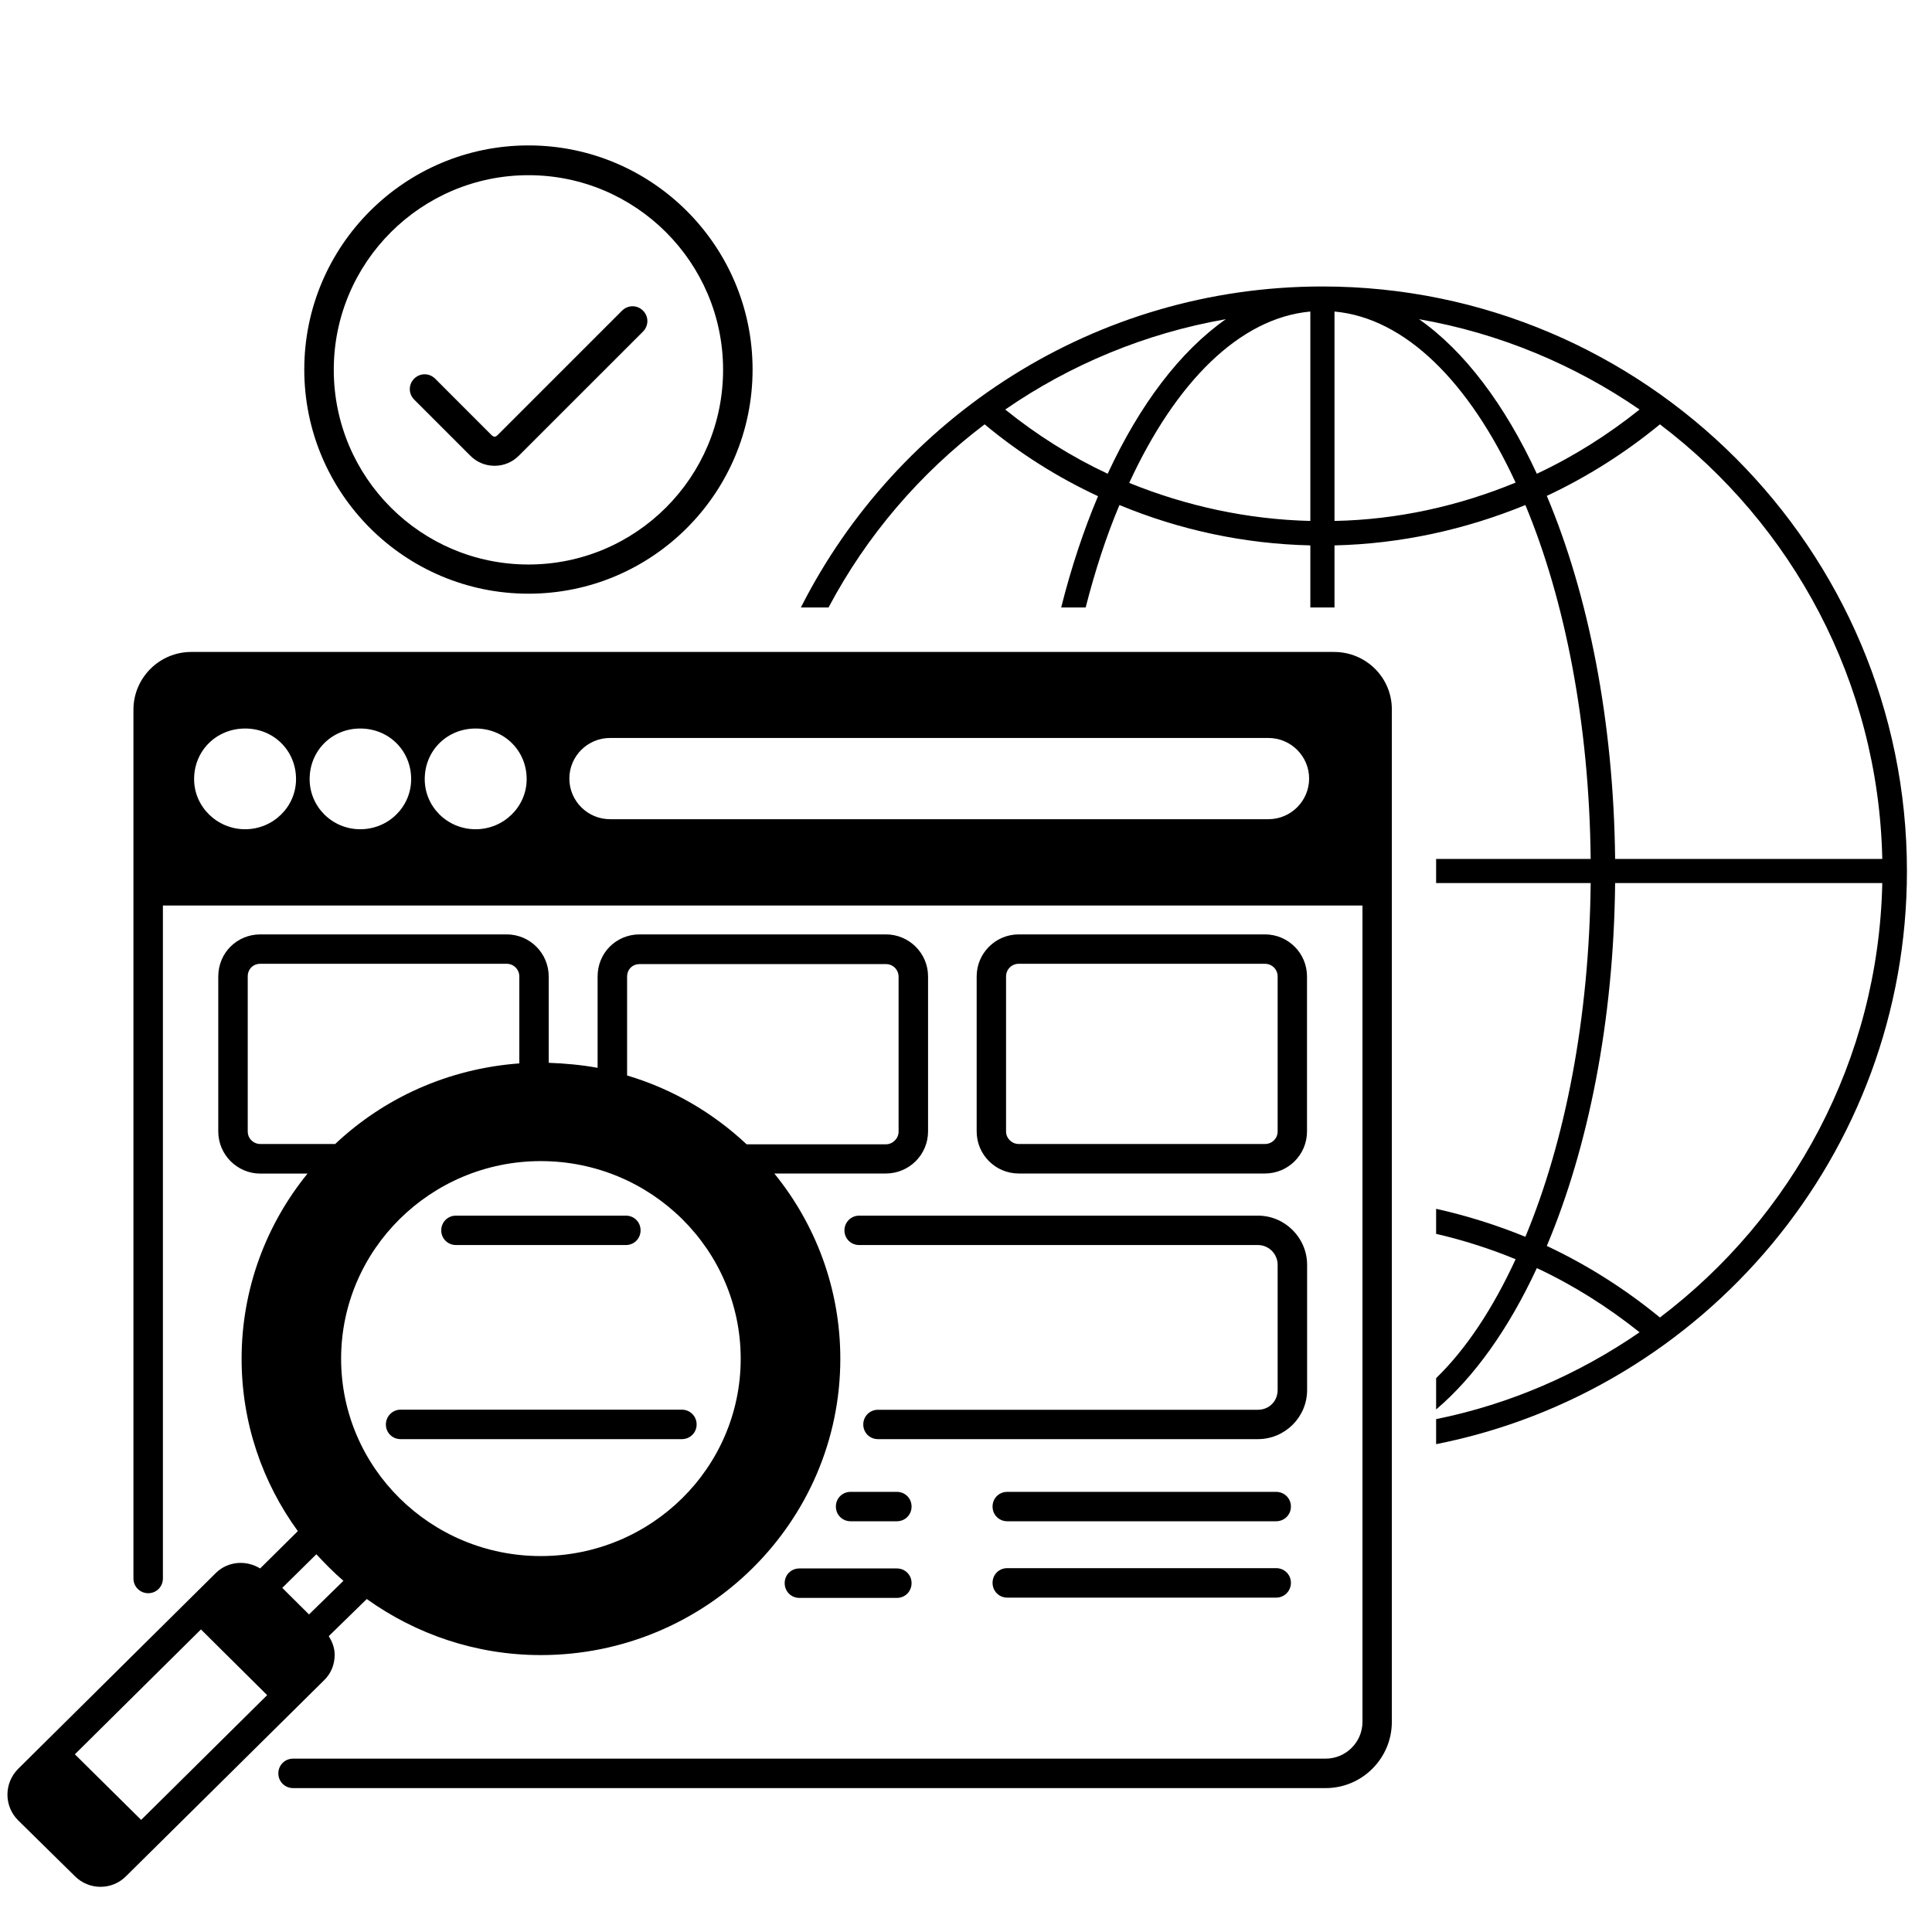
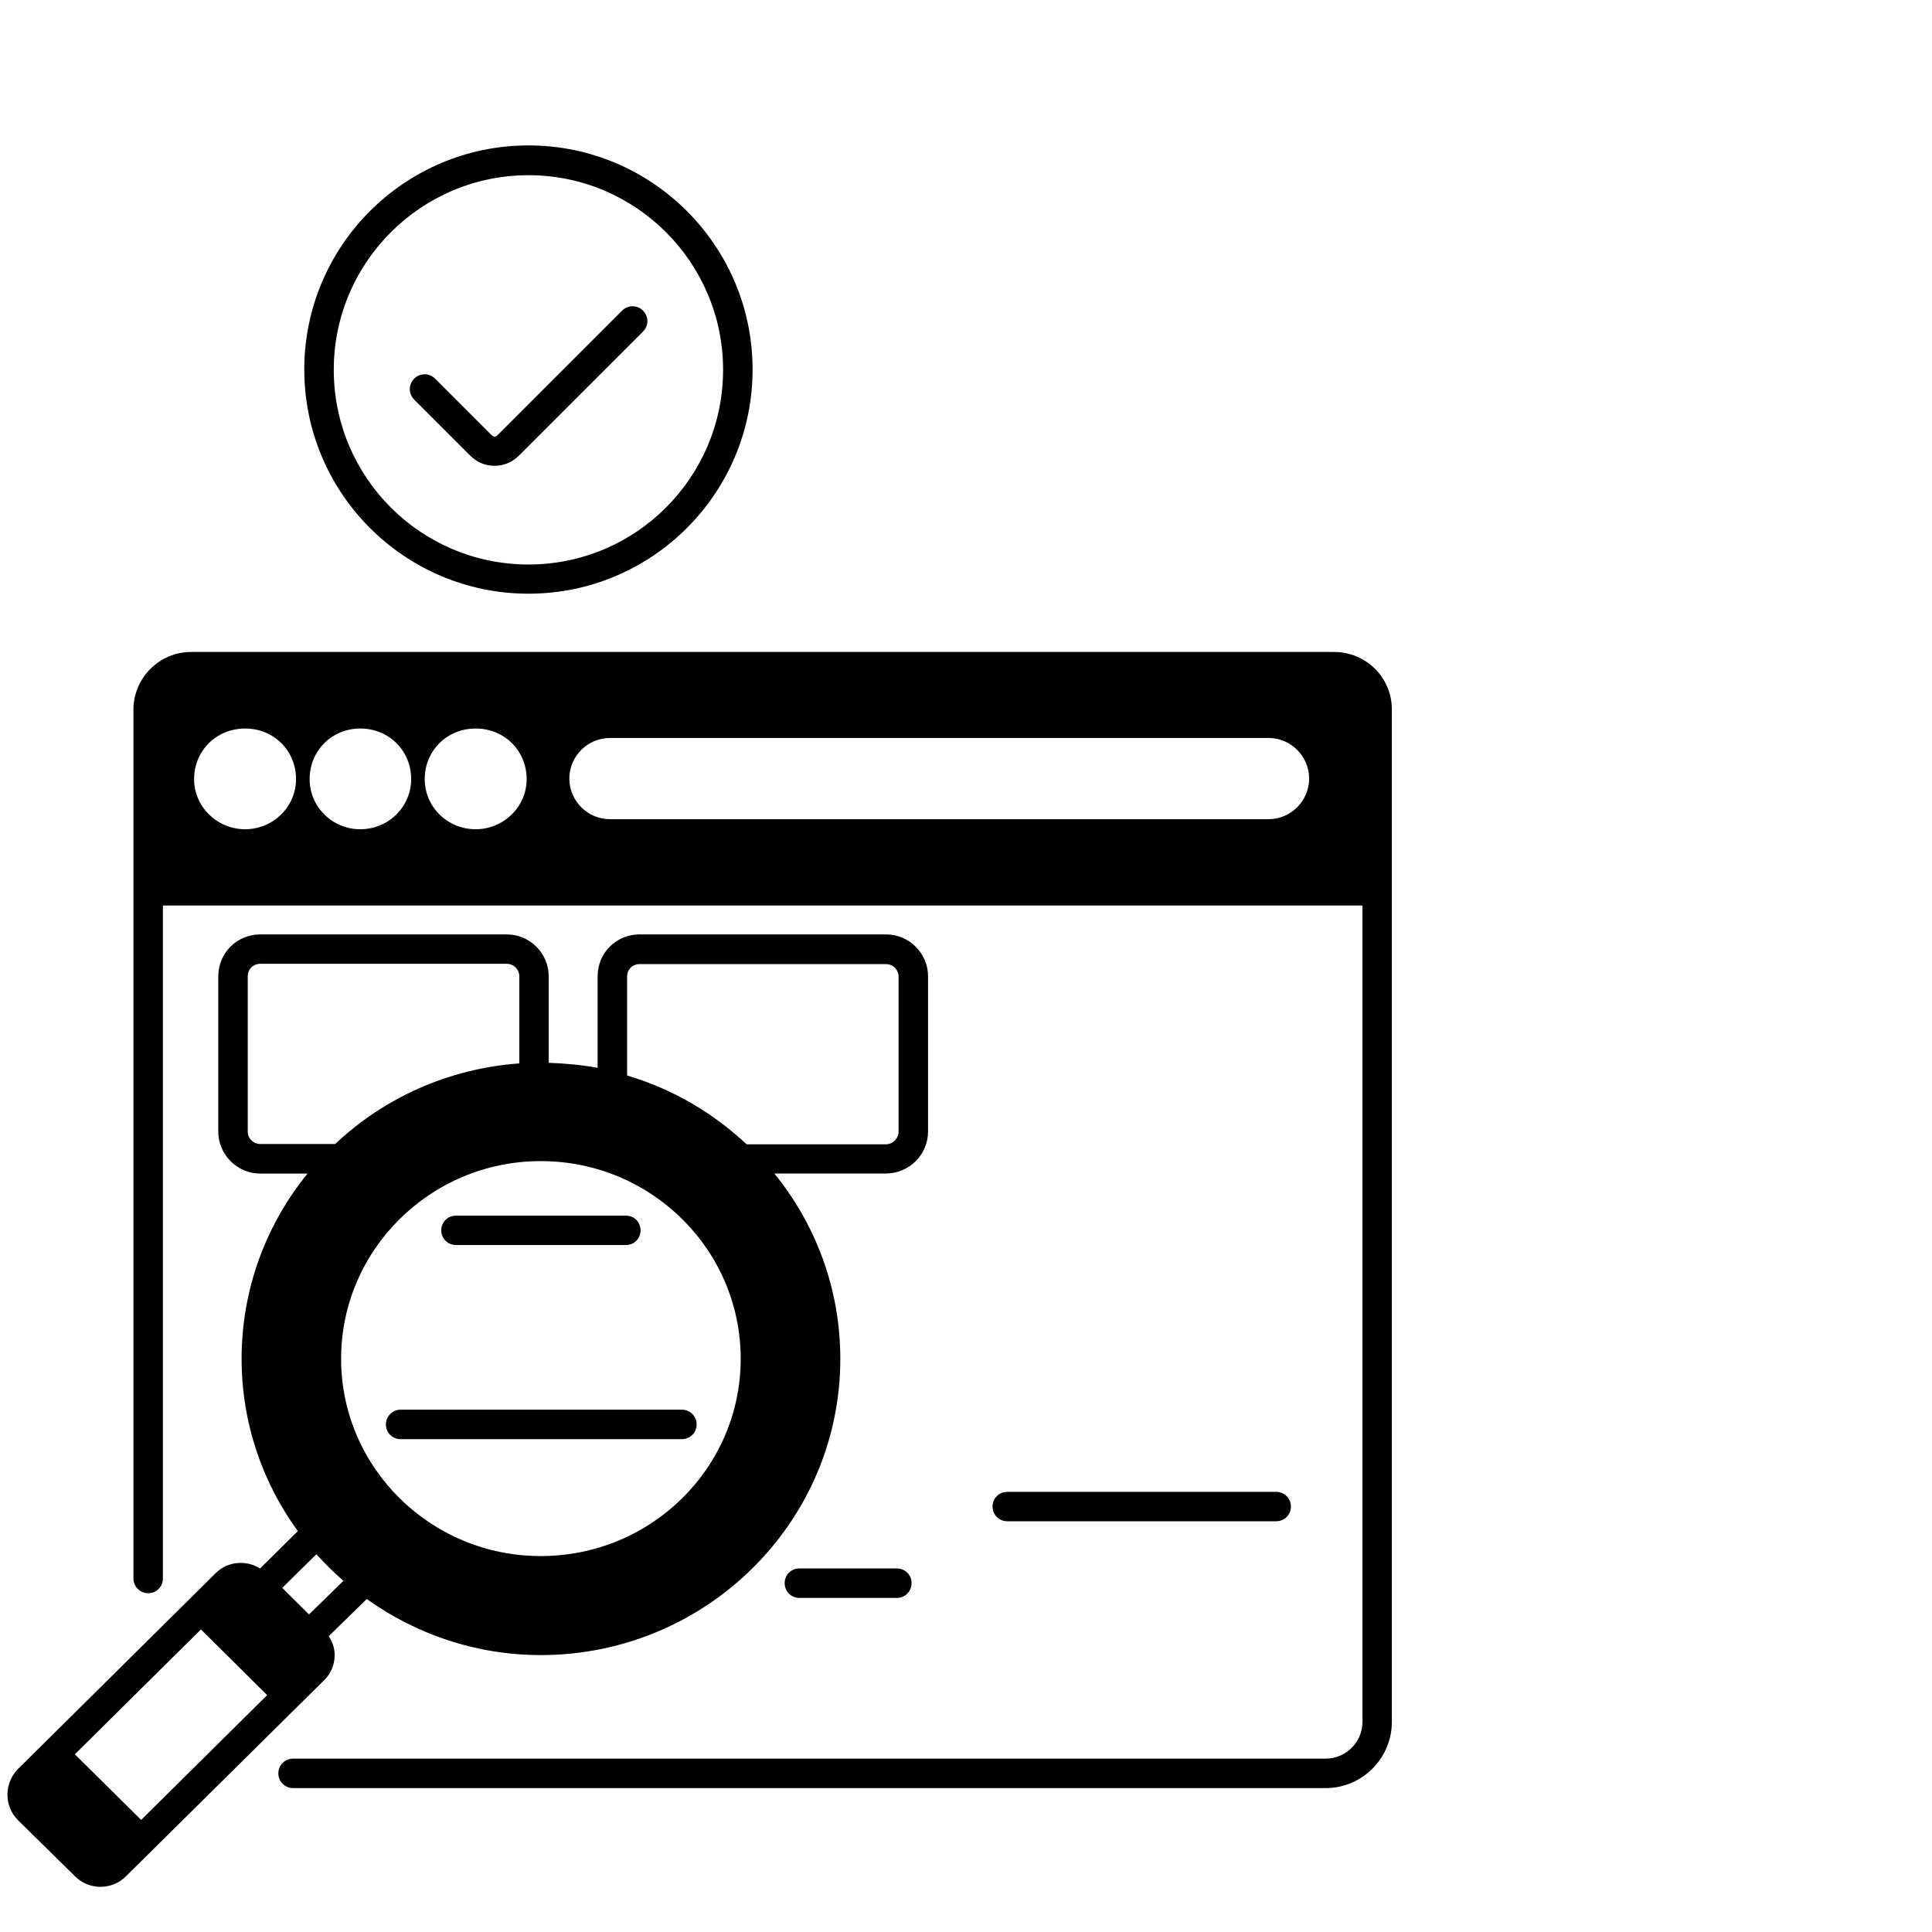
<svg xmlns="http://www.w3.org/2000/svg" width="100" zoomAndPan="magnify" viewBox="0 0 75 75" height="100" preserveAspectRatio="xMidYMid meet" version="1.0">
-   <path fill="#000000" d="M 51.336 11.121 C 42.5 11.121 34.828 16.195 31.09 23.582 L 32.164 23.582 C 33.648 20.781 35.719 18.371 38.223 16.473 C 39.57 17.594 41.047 18.527 42.625 19.262 C 42.066 20.586 41.586 22.027 41.195 23.582 L 42.145 23.582 C 42.512 22.152 42.945 20.816 43.457 19.605 C 45.793 20.574 48.297 21.113 50.867 21.172 L 50.867 23.582 L 51.805 23.582 L 51.805 21.172 C 54.367 21.113 56.883 20.562 59.215 19.605 C 60.758 23.309 61.695 28.098 61.75 33.344 L 55.75 33.344 L 55.75 34.281 L 61.75 34.281 C 61.695 39.531 60.758 44.309 59.215 48.012 C 58.094 47.555 56.938 47.191 55.75 46.926 L 55.75 47.898 C 56.801 48.141 57.84 48.473 58.836 48.883 C 57.957 50.793 56.914 52.371 55.75 53.5 L 55.75 54.715 C 57.234 53.457 58.574 51.57 59.66 49.227 C 61.078 49.891 62.414 50.734 63.648 51.719 C 61.305 53.332 58.629 54.508 55.75 55.09 L 55.75 56.062 C 66.152 54.004 74.027 44.812 74.027 33.816 C 74.027 21.305 63.844 11.121 51.336 11.121 Z M 43 18.391 C 41.586 17.727 40.258 16.895 39.023 15.898 C 41.539 14.16 44.453 12.938 47.586 12.391 C 45.812 13.637 44.246 15.703 43 18.391 Z M 50.867 20.223 C 48.434 20.164 46.055 19.648 43.836 18.746 C 45.633 14.848 48.113 12.344 50.867 12.094 Z M 51.805 20.223 L 51.805 12.094 C 54.559 12.344 57.039 14.848 58.836 18.734 C 56.617 19.648 54.238 20.176 51.805 20.223 Z M 55.086 12.391 C 58.219 12.938 61.121 14.16 63.648 15.898 C 62.414 16.883 61.074 17.73 59.66 18.391 C 58.414 15.703 56.848 13.625 55.086 12.391 Z M 60.047 19.25 C 61.613 18.516 63.09 17.582 64.438 16.473 C 69.57 20.359 72.922 26.461 73.07 33.344 L 62.699 33.344 C 62.641 27.984 61.66 23.078 60.047 19.25 Z M 64.438 51.145 C 63.09 50.039 61.613 49.102 60.047 48.367 C 61.66 44.539 62.645 39.633 62.699 34.281 L 73.07 34.281 C 72.922 41.164 69.57 47.258 64.438 51.145 Z M 64.438 51.145 " fill-opacity="1" fill-rule="nonzero" />
  <path fill="#000000" d="M 14.98 55.297 C 14.98 55.617 15.23 55.867 15.551 55.867 L 26.469 55.867 C 26.789 55.867 27.043 55.617 27.043 55.297 C 27.043 54.977 26.789 54.723 26.469 54.723 L 15.551 54.723 C 15.23 54.723 14.98 54.988 14.98 55.297 Z M 14.98 55.297 " fill-opacity="1" fill-rule="nonzero" />
-   <path fill="#000000" d="M 32.781 47.762 C 32.781 48.082 33.031 48.332 33.352 48.332 L 48.832 48.332 C 49.254 48.332 49.598 48.676 49.598 49.102 L 49.598 53.961 C 49.598 54.395 49.266 54.727 48.832 54.727 L 34.082 54.727 C 33.766 54.727 33.512 54.977 33.512 55.297 C 33.512 55.617 33.762 55.867 34.082 55.867 L 48.832 55.867 C 49.883 55.867 50.742 55.012 50.742 53.961 L 50.742 49.102 C 50.742 48.051 49.883 47.191 48.832 47.191 L 33.352 47.191 C 33.031 47.191 32.781 47.453 32.781 47.762 Z M 32.781 47.762 " fill-opacity="1" fill-rule="nonzero" />
  <path fill="#000000" d="M 17.699 48.332 L 24.297 48.332 C 24.617 48.332 24.867 48.082 24.867 47.762 C 24.867 47.441 24.617 47.191 24.297 47.191 L 17.699 47.191 C 17.383 47.191 17.129 47.441 17.129 47.762 C 17.129 48.082 17.383 48.332 17.699 48.332 Z M 17.699 48.332 " fill-opacity="1" fill-rule="nonzero" />
-   <path fill="#000000" d="M 49.105 45.555 C 50.008 45.555 50.738 44.824 50.738 43.922 L 50.738 37.906 C 50.738 37.004 50.008 36.273 49.105 36.273 L 39.547 36.273 C 38.645 36.273 37.914 37.004 37.914 37.906 L 37.914 43.922 C 37.914 44.824 38.645 45.555 39.547 45.555 Z M 39.055 43.922 L 39.055 37.906 C 39.055 37.633 39.273 37.414 39.547 37.414 L 49.105 37.414 C 49.379 37.414 49.598 37.633 49.598 37.906 L 49.598 43.922 C 49.598 44.195 49.379 44.41 49.105 44.41 L 39.547 44.41 C 39.285 44.41 39.055 44.195 39.055 43.922 Z M 39.055 43.922 " fill-opacity="1" fill-rule="nonzero" />
-   <path fill="#000000" d="M 34.816 57.914 L 33.02 57.914 C 32.699 57.914 32.449 58.164 32.449 58.484 C 32.449 58.805 32.699 59.055 33.02 59.055 L 34.816 59.055 C 35.137 59.055 35.387 58.805 35.387 58.484 C 35.387 58.164 35.137 57.914 34.816 57.914 Z M 34.816 57.914 " fill-opacity="1" fill-rule="nonzero" />
  <path fill="#000000" d="M 34.816 60.887 L 31.031 60.887 C 30.711 60.887 30.461 61.137 30.461 61.457 C 30.461 61.777 30.711 62.031 31.031 62.031 L 34.816 62.031 C 35.137 62.031 35.387 61.777 35.387 61.457 C 35.387 61.137 35.137 60.887 34.816 60.887 Z M 34.816 60.887 " fill-opacity="1" fill-rule="nonzero" />
  <path fill="#000000" d="M 49.539 57.914 L 39.102 57.914 C 38.781 57.914 38.531 58.164 38.531 58.484 C 38.531 58.805 38.781 59.055 39.102 59.055 L 49.539 59.055 C 49.859 59.055 50.113 58.805 50.113 58.484 C 50.113 58.164 49.859 57.914 49.539 57.914 Z M 49.539 57.914 " fill-opacity="1" fill-rule="nonzero" />
-   <path fill="#000000" d="M 49.539 60.875 L 39.102 60.875 C 38.781 60.875 38.531 61.125 38.531 61.445 C 38.531 61.766 38.781 62.02 39.102 62.02 L 49.539 62.02 C 49.859 62.02 50.113 61.766 50.113 61.445 C 50.113 61.125 49.859 60.875 49.539 60.875 Z M 49.539 60.875 " fill-opacity="1" fill-rule="nonzero" />
  <path fill="#000000" d="M 20.516 23.047 C 25.316 23.047 29.215 19.148 29.215 14.344 C 29.215 9.543 25.316 5.645 20.516 5.645 C 15.711 5.645 11.812 9.543 11.812 14.344 C 11.812 19.148 15.711 23.047 20.516 23.047 Z M 20.516 6.801 C 24.676 6.801 28.07 10.184 28.07 14.355 C 28.07 18.527 24.688 21.914 20.516 21.914 C 16.34 21.914 12.957 18.531 12.957 14.355 C 12.957 10.184 16.352 6.801 20.516 6.801 Z M 20.516 6.801 " fill-opacity="1" fill-rule="nonzero" />
  <path fill="#000000" d="M 51.793 25.309 L 7.422 25.309 C 6.188 25.309 5.18 26.316 5.18 27.551 L 5.18 61.273 C 5.18 61.594 5.434 61.848 5.754 61.848 C 6.074 61.848 6.324 61.594 6.324 61.273 L 6.324 35.152 L 52.891 35.152 L 52.891 66.84 C 52.891 67.629 52.25 68.27 51.461 68.27 L 11.379 68.27 C 11.059 68.27 10.805 68.523 10.805 68.844 C 10.805 69.16 11.059 69.414 11.379 69.414 L 51.461 69.414 C 52.879 69.414 54.031 68.258 54.031 66.844 L 54.031 27.535 C 54.031 26.301 53.027 25.309 51.789 25.309 Z M 9.516 32.191 C 8.43 32.191 7.535 31.32 7.535 30.246 C 7.535 29.137 8.406 28.281 9.516 28.281 C 10.625 28.281 11.492 29.137 11.492 30.246 C 11.492 31.32 10.602 32.191 9.516 32.191 Z M 13.984 32.191 C 12.898 32.191 12.02 31.32 12.02 30.246 C 12.02 29.137 12.887 28.281 13.984 28.281 C 15.094 28.281 15.961 29.137 15.961 30.246 C 15.961 31.32 15.082 32.191 13.984 32.191 Z M 18.465 32.191 C 17.367 32.191 16.488 31.32 16.488 30.246 C 16.488 29.137 17.355 28.281 18.465 28.281 C 19.574 28.281 20.445 29.137 20.445 30.246 C 20.445 31.32 19.551 32.191 18.465 32.191 Z M 49.242 31.801 L 23.68 31.801 C 22.812 31.801 22.102 31.094 22.102 30.223 C 22.102 29.355 22.812 28.648 23.68 28.648 L 49.242 28.648 C 50.109 28.648 50.82 29.355 50.82 30.223 C 50.82 31.094 50.109 31.801 49.242 31.801 Z M 49.242 31.801 " fill-opacity="1" fill-rule="nonzero" />
  <path fill="#000000" d="M 12.992 64.238 C 12.992 63.973 12.898 63.734 12.762 63.516 L 14.238 62.074 C 16.145 63.438 18.477 64.25 20.992 64.25 C 27.406 64.25 32.621 59.094 32.621 52.746 C 32.621 50.027 31.66 47.523 30.059 45.555 L 34.391 45.555 C 35.293 45.555 36.027 44.824 36.027 43.922 L 36.027 37.906 C 36.027 37.004 35.293 36.273 34.391 36.273 L 24.832 36.273 C 23.918 36.273 23.199 36.992 23.199 37.906 L 23.199 41.453 C 22.582 41.34 21.941 41.281 21.301 41.258 L 21.301 37.91 C 21.301 37.004 20.57 36.273 19.668 36.273 L 10.109 36.273 C 9.195 36.273 8.473 36.992 8.473 37.91 L 8.473 43.922 C 8.473 44.824 9.207 45.559 10.109 45.559 L 11.938 45.559 C 10.34 47.523 9.379 50.027 9.379 52.746 C 9.379 55.238 10.188 57.551 11.562 59.438 L 10.098 60.887 C 9.559 60.555 8.852 60.602 8.383 61.059 L 0.699 68.672 C 0.438 68.938 0.289 69.289 0.289 69.668 C 0.289 70.043 0.438 70.398 0.699 70.66 L 2.906 72.832 C 3.18 73.109 3.547 73.246 3.898 73.246 C 4.266 73.246 4.621 73.109 4.895 72.832 L 12.578 65.23 C 12.852 64.969 12.992 64.613 12.992 64.238 Z M 24.344 37.918 C 24.344 37.633 24.547 37.426 24.836 37.426 L 34.391 37.426 C 34.668 37.426 34.883 37.645 34.883 37.918 L 34.883 43.934 C 34.883 44.195 34.656 44.422 34.391 44.422 L 28.984 44.422 C 27.68 43.199 26.105 42.273 24.344 41.75 Z M 20.992 45.074 C 25.281 45.074 28.754 48.516 28.754 52.746 C 28.754 56.977 25.281 60.406 20.992 60.406 C 16.719 60.406 13.242 56.977 13.242 52.746 C 13.242 48.516 16.719 45.074 20.992 45.074 Z M 10.109 44.41 C 9.836 44.41 9.617 44.195 9.617 43.922 L 9.617 37.906 C 9.617 37.621 9.824 37.414 10.109 37.414 L 19.668 37.414 C 19.941 37.414 20.16 37.633 20.16 37.906 L 20.16 41.281 C 17.391 41.484 14.898 42.629 13.012 44.41 Z M 5.48 70.648 L 2.906 68.102 L 7.801 63.254 L 10.371 65.805 Z M 10.957 61.641 L 12.281 60.336 C 12.613 60.691 12.957 61.047 13.332 61.367 L 11.996 62.672 Z M 10.957 61.641 " fill-opacity="1" fill-rule="nonzero" />
  <path fill="#000000" d="M 18.262 17.695 C 18.512 17.945 18.844 18.082 19.199 18.082 C 19.555 18.082 19.883 17.945 20.137 17.695 L 24.961 12.871 C 25.188 12.641 25.188 12.285 24.961 12.059 C 24.734 11.832 24.379 11.832 24.148 12.059 L 19.324 16.883 C 19.246 16.965 19.176 16.984 19.074 16.883 L 16.891 14.699 C 16.66 14.473 16.309 14.473 16.078 14.699 C 15.852 14.93 15.852 15.281 16.078 15.512 Z M 18.262 17.695 " fill-opacity="1" fill-rule="nonzero" />
</svg>